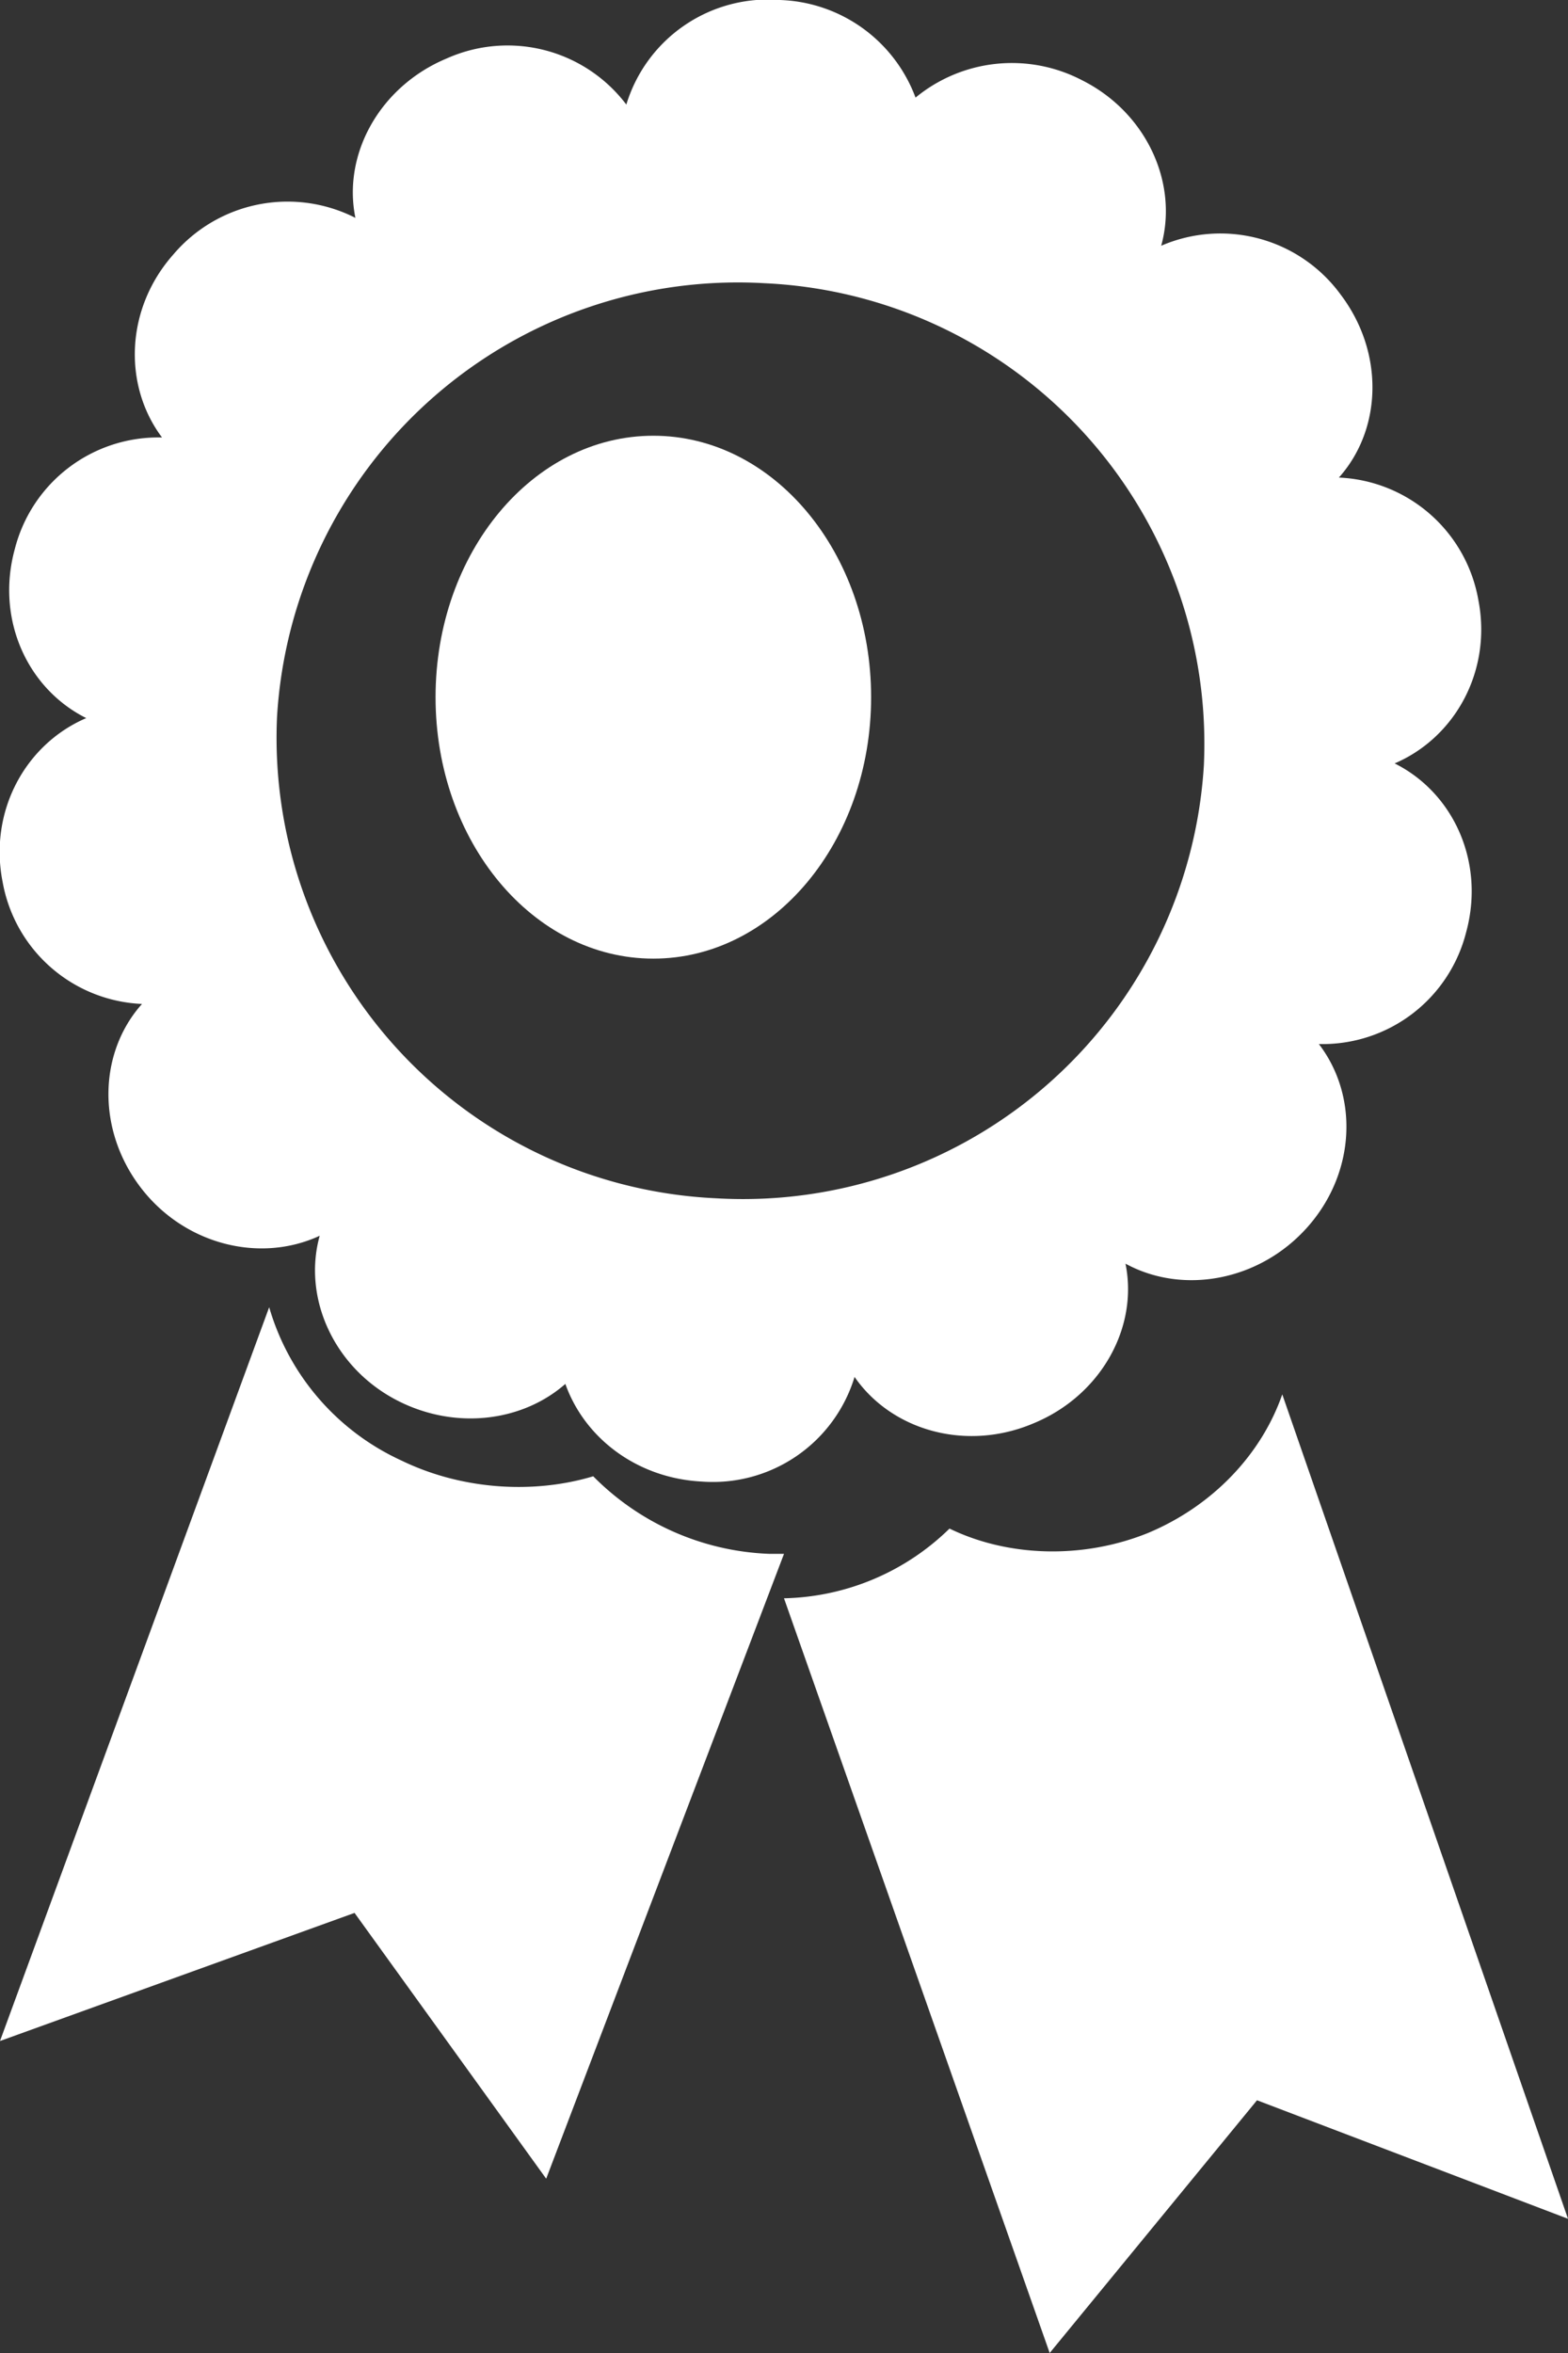
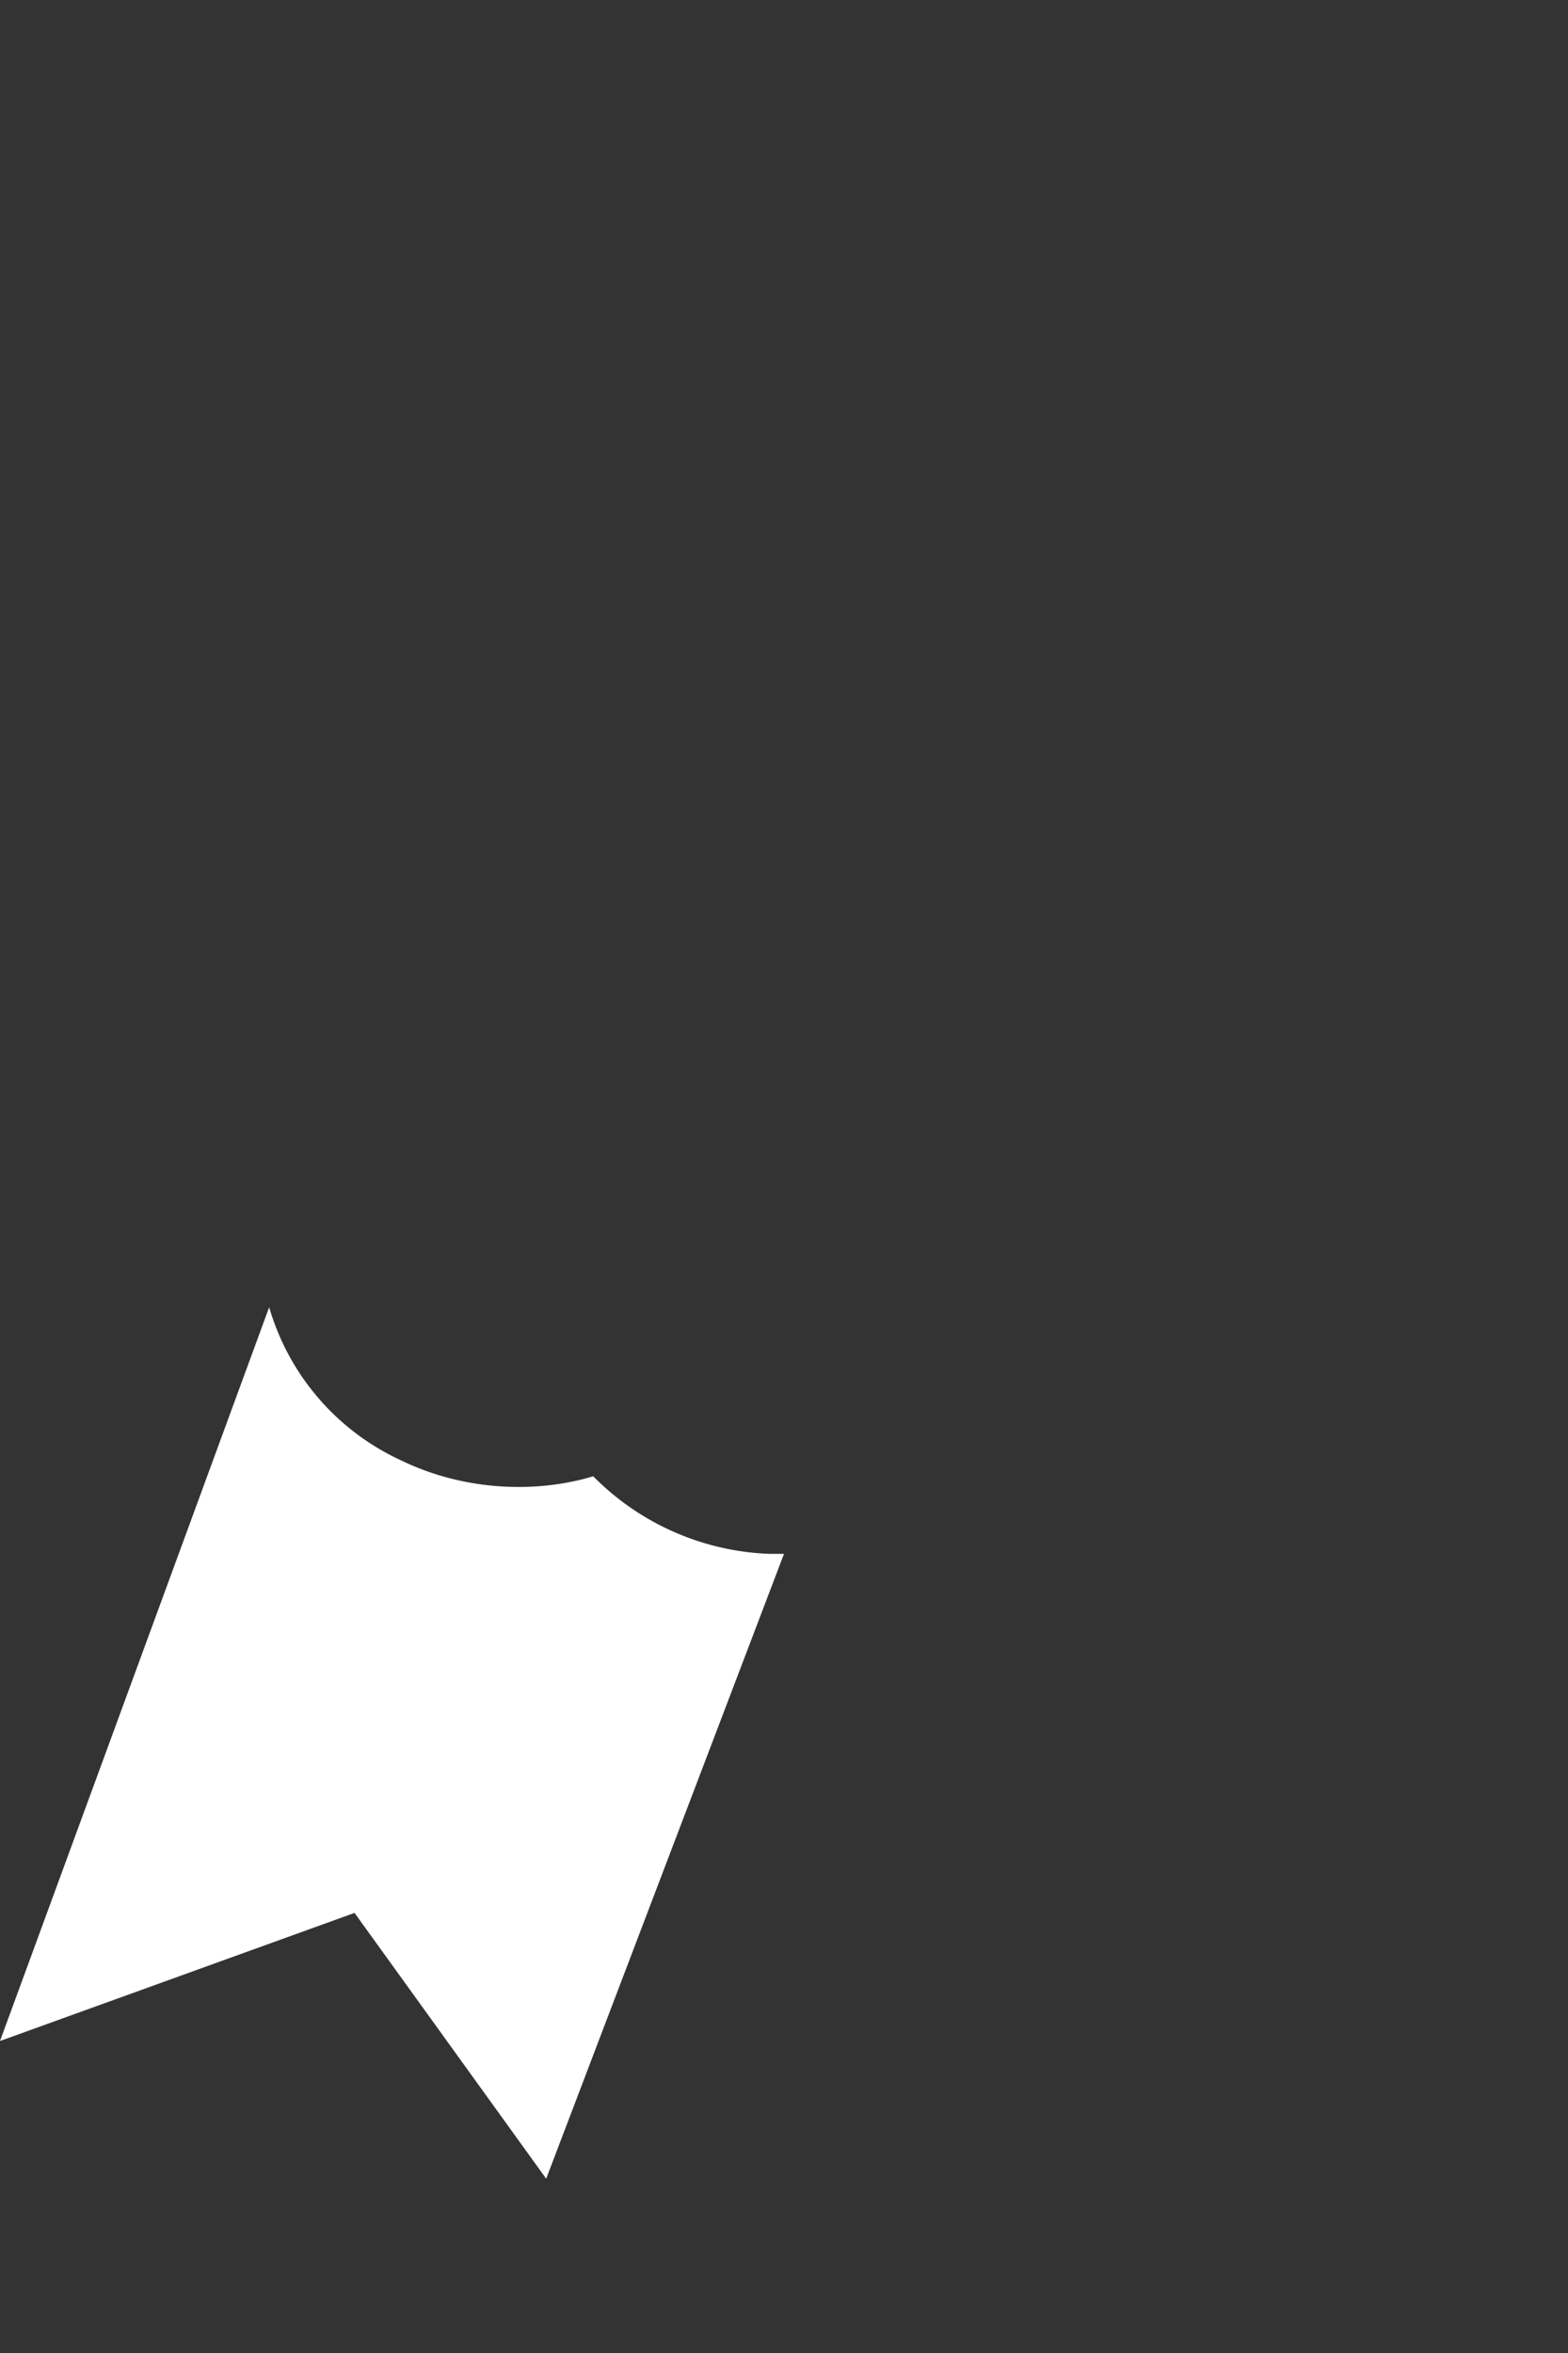
<svg xmlns="http://www.w3.org/2000/svg" xmlns:xlink="http://www.w3.org/1999/xlink" width="18" height="27" viewBox="0 0 18 27">
  <rect x="0" y="0" width="18" height="27" fill="#333333" stroke="none" />
  <defs>
-     <path id="ujmna" d="M373.82 2329.78a5.3 5.3 0 0 1-5.6 4.97 5.29 5.29 0 0 1-5.04-5.52 5.3 5.3 0 0 1 5.6-4.98 5.29 5.29 0 0 1 5.04 5.53zm3.15-1.9a1.7 1.7 0 0 0-1.6-1.4c.5-.56.52-1.44.02-2.1a1.71 1.71 0 0 0-2.06-.56c.2-.72-.17-1.53-.91-1.9a1.74 1.74 0 0 0-1.91.2 1.72 1.72 0 0 0-1.56-1.12 1.7 1.7 0 0 0-1.76 1.2 1.71 1.71 0 0 0-2.06-.53c-.77.32-1.2 1.1-1.05 1.83a1.72 1.72 0 0 0-2.09.42c-.55.62-.58 1.5-.13 2.1a1.7 1.7 0 0 0-1.69 1.28c-.22.8.14 1.6.82 1.94-.7.3-1.12 1.07-.96 1.88a1.7 1.7 0 0 0 1.6 1.4c-.5.56-.52 1.44-.02 2.1.5.66 1.37.88 2.06.56-.2.72.17 1.53.91 1.9.66.33 1.42.23 1.91-.2.22.62.82 1.08 1.56 1.12a1.7 1.7 0 0 0 1.76-1.2c.43.62 1.29.86 2.06.53.77-.32 1.2-1.1 1.05-1.83.66.36 1.54.2 2.09-.42.55-.62.59-1.5.13-2.1a1.7 1.7 0 0 0 1.69-1.28c.22-.8-.14-1.6-.82-1.94.7-.3 1.12-1.07.96-1.88z" />
    <path id="ujmnb" d="M366.81 2337.94c-.7.21-1.52.15-2.2-.18a2.79 2.79 0 0 1-1.52-1.76l-3.09 8.42 4.07-1.47 2.2 3.05 2.73-7.17H368.83a3 3 0 0 1-2.02-.89z" />
-     <path id="ujmnc" d="M373.18 2338.59c-.74.3-1.6.28-2.28-.05a2.8 2.8 0 0 1-1.9.8l3.05 8.66 2.38-2.9 3.57 1.36-3.28-9.46c-.24.69-.8 1.28-1.54 1.59z" />
-     <path id="ujmnd" d="M365 2329c0-1.66 1.12-3 2.5-3s2.5 1.34 2.5 3-1.12 3-2.5 3-2.5-1.34-2.5-3z" />
  </defs>
  <g>
    <g transform="translate(-360 -2321)">
      <g>
        <use fill="#fff" xlink:href="#ujmna" />
      </g>
      <g>
        <use fill="#fff" xlink:href="#ujmnb" />
      </g>
      <g>
        <use fill="#fff" xlink:href="#ujmnc" />
      </g>
      <g>
        <use fill="#fff" xlink:href="#ujmnd" />
      </g>
    </g>
  </g>
</svg>